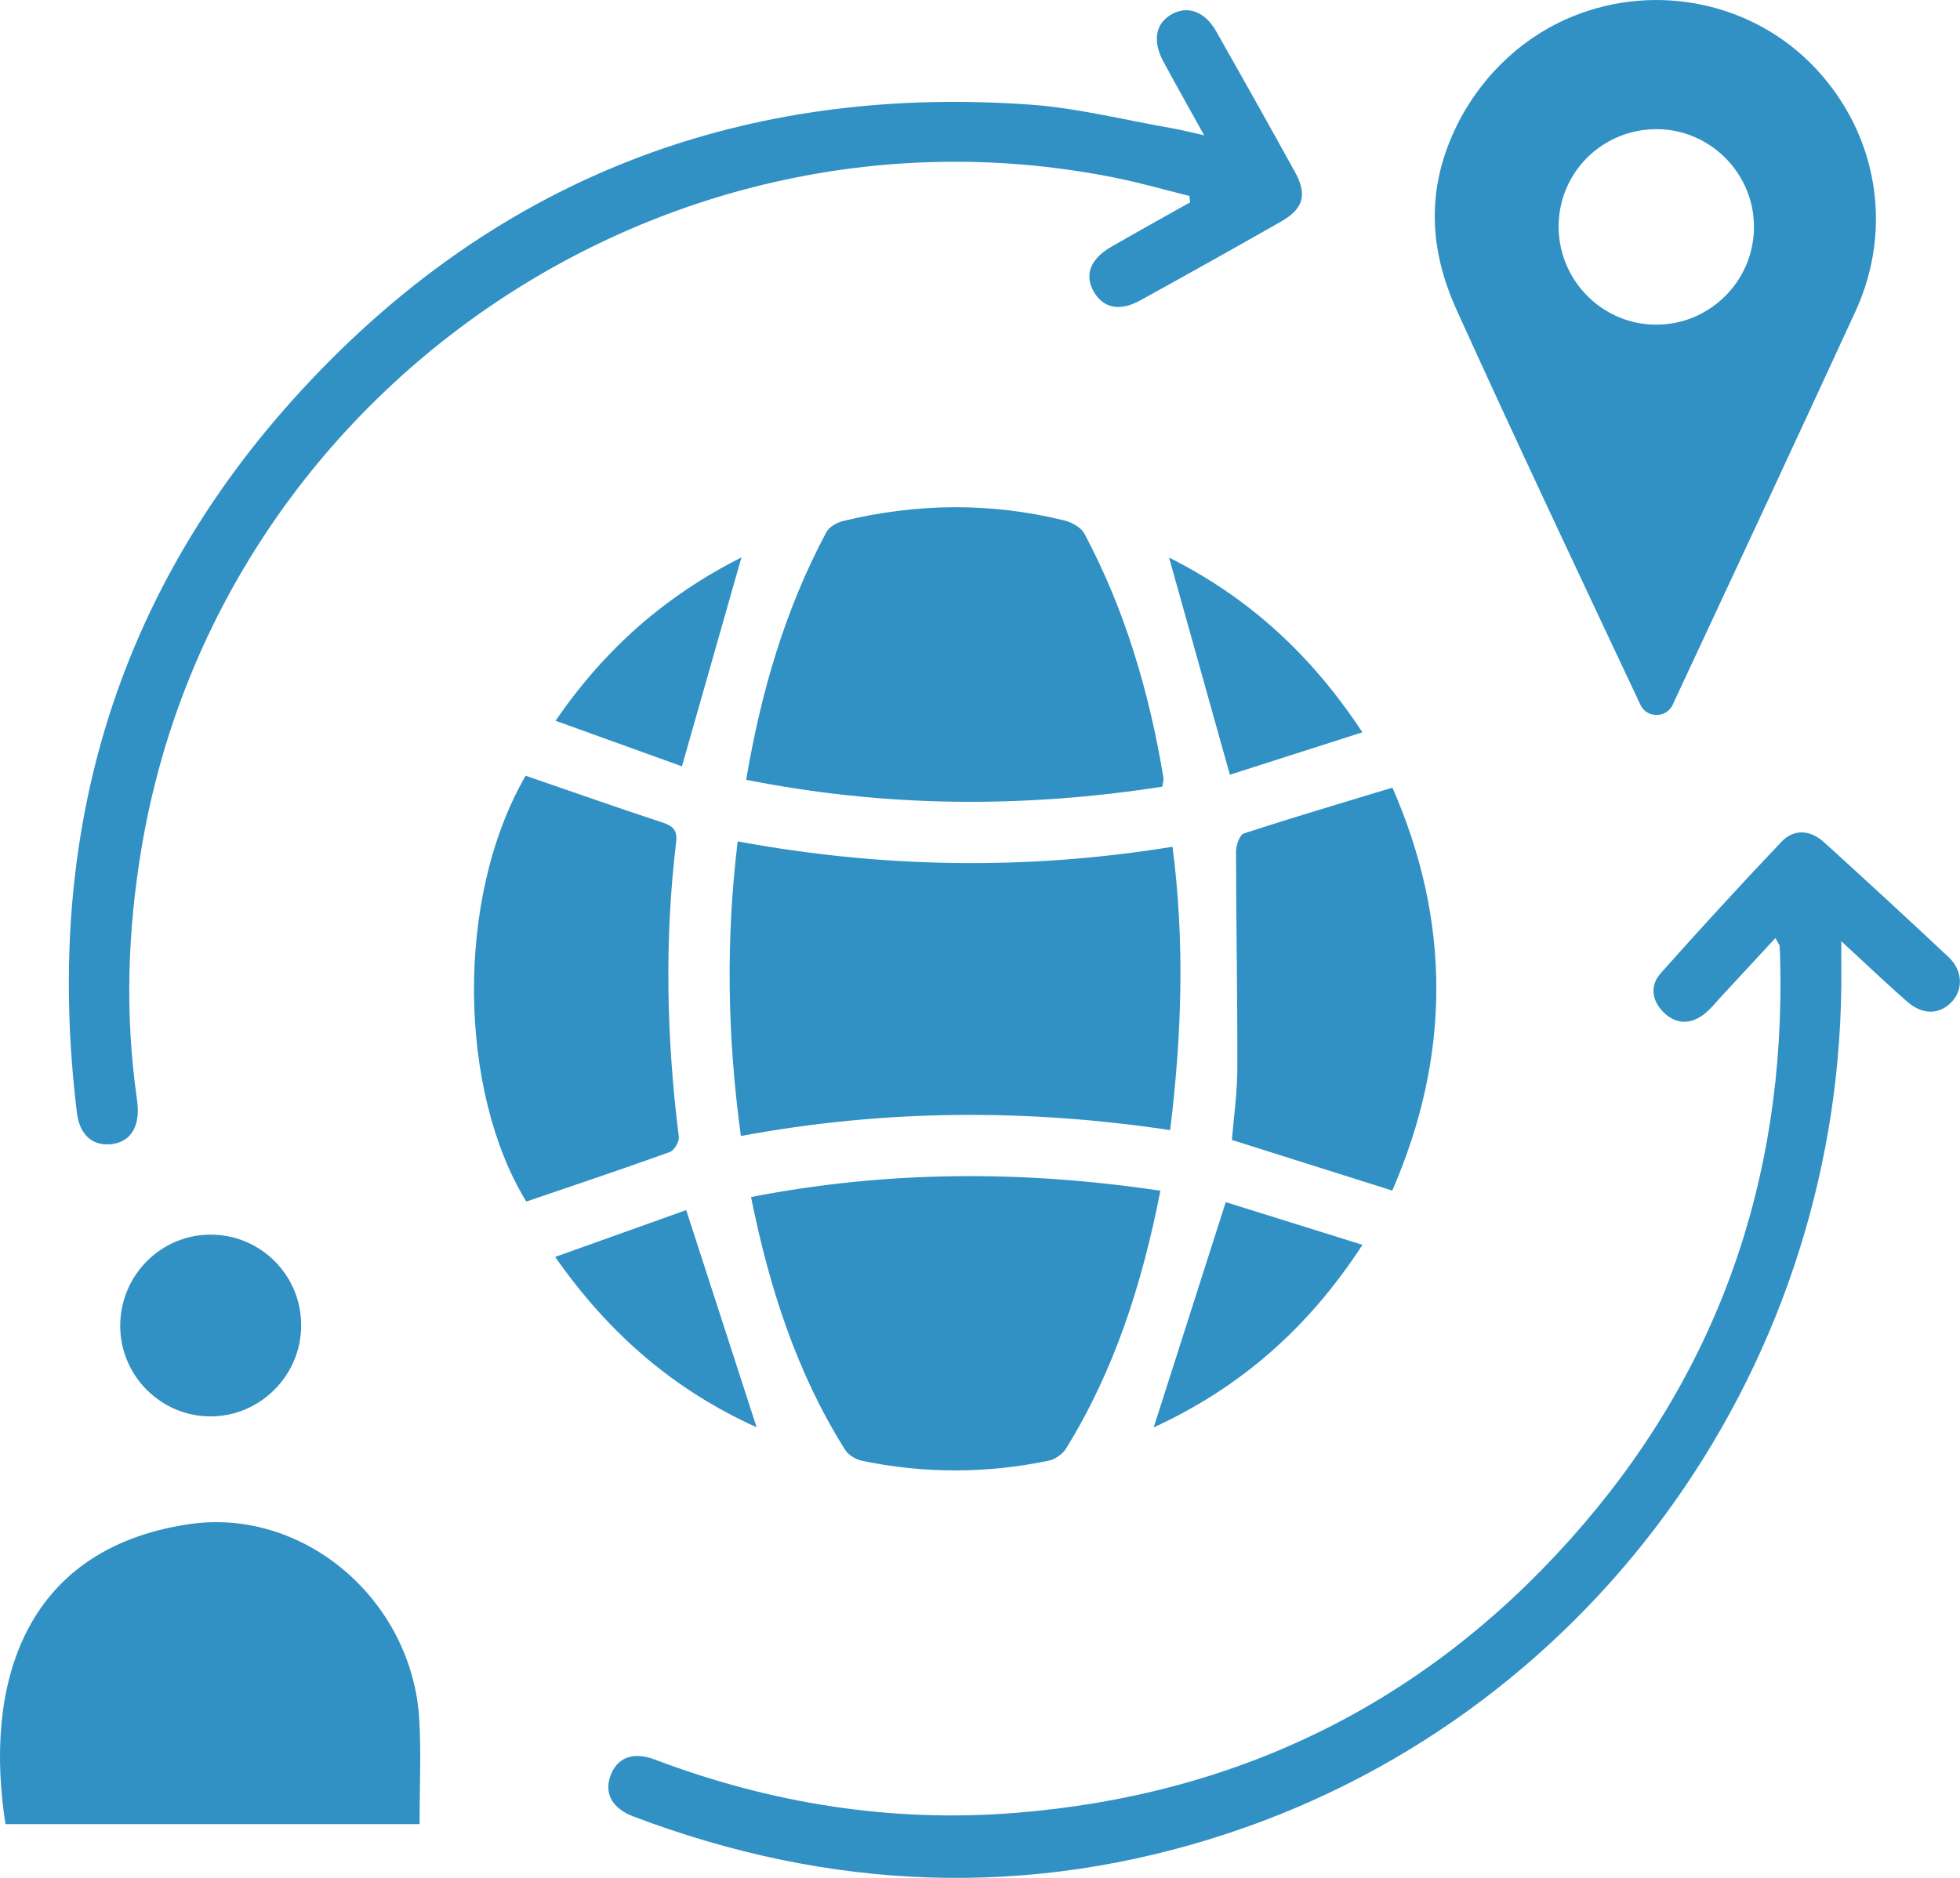
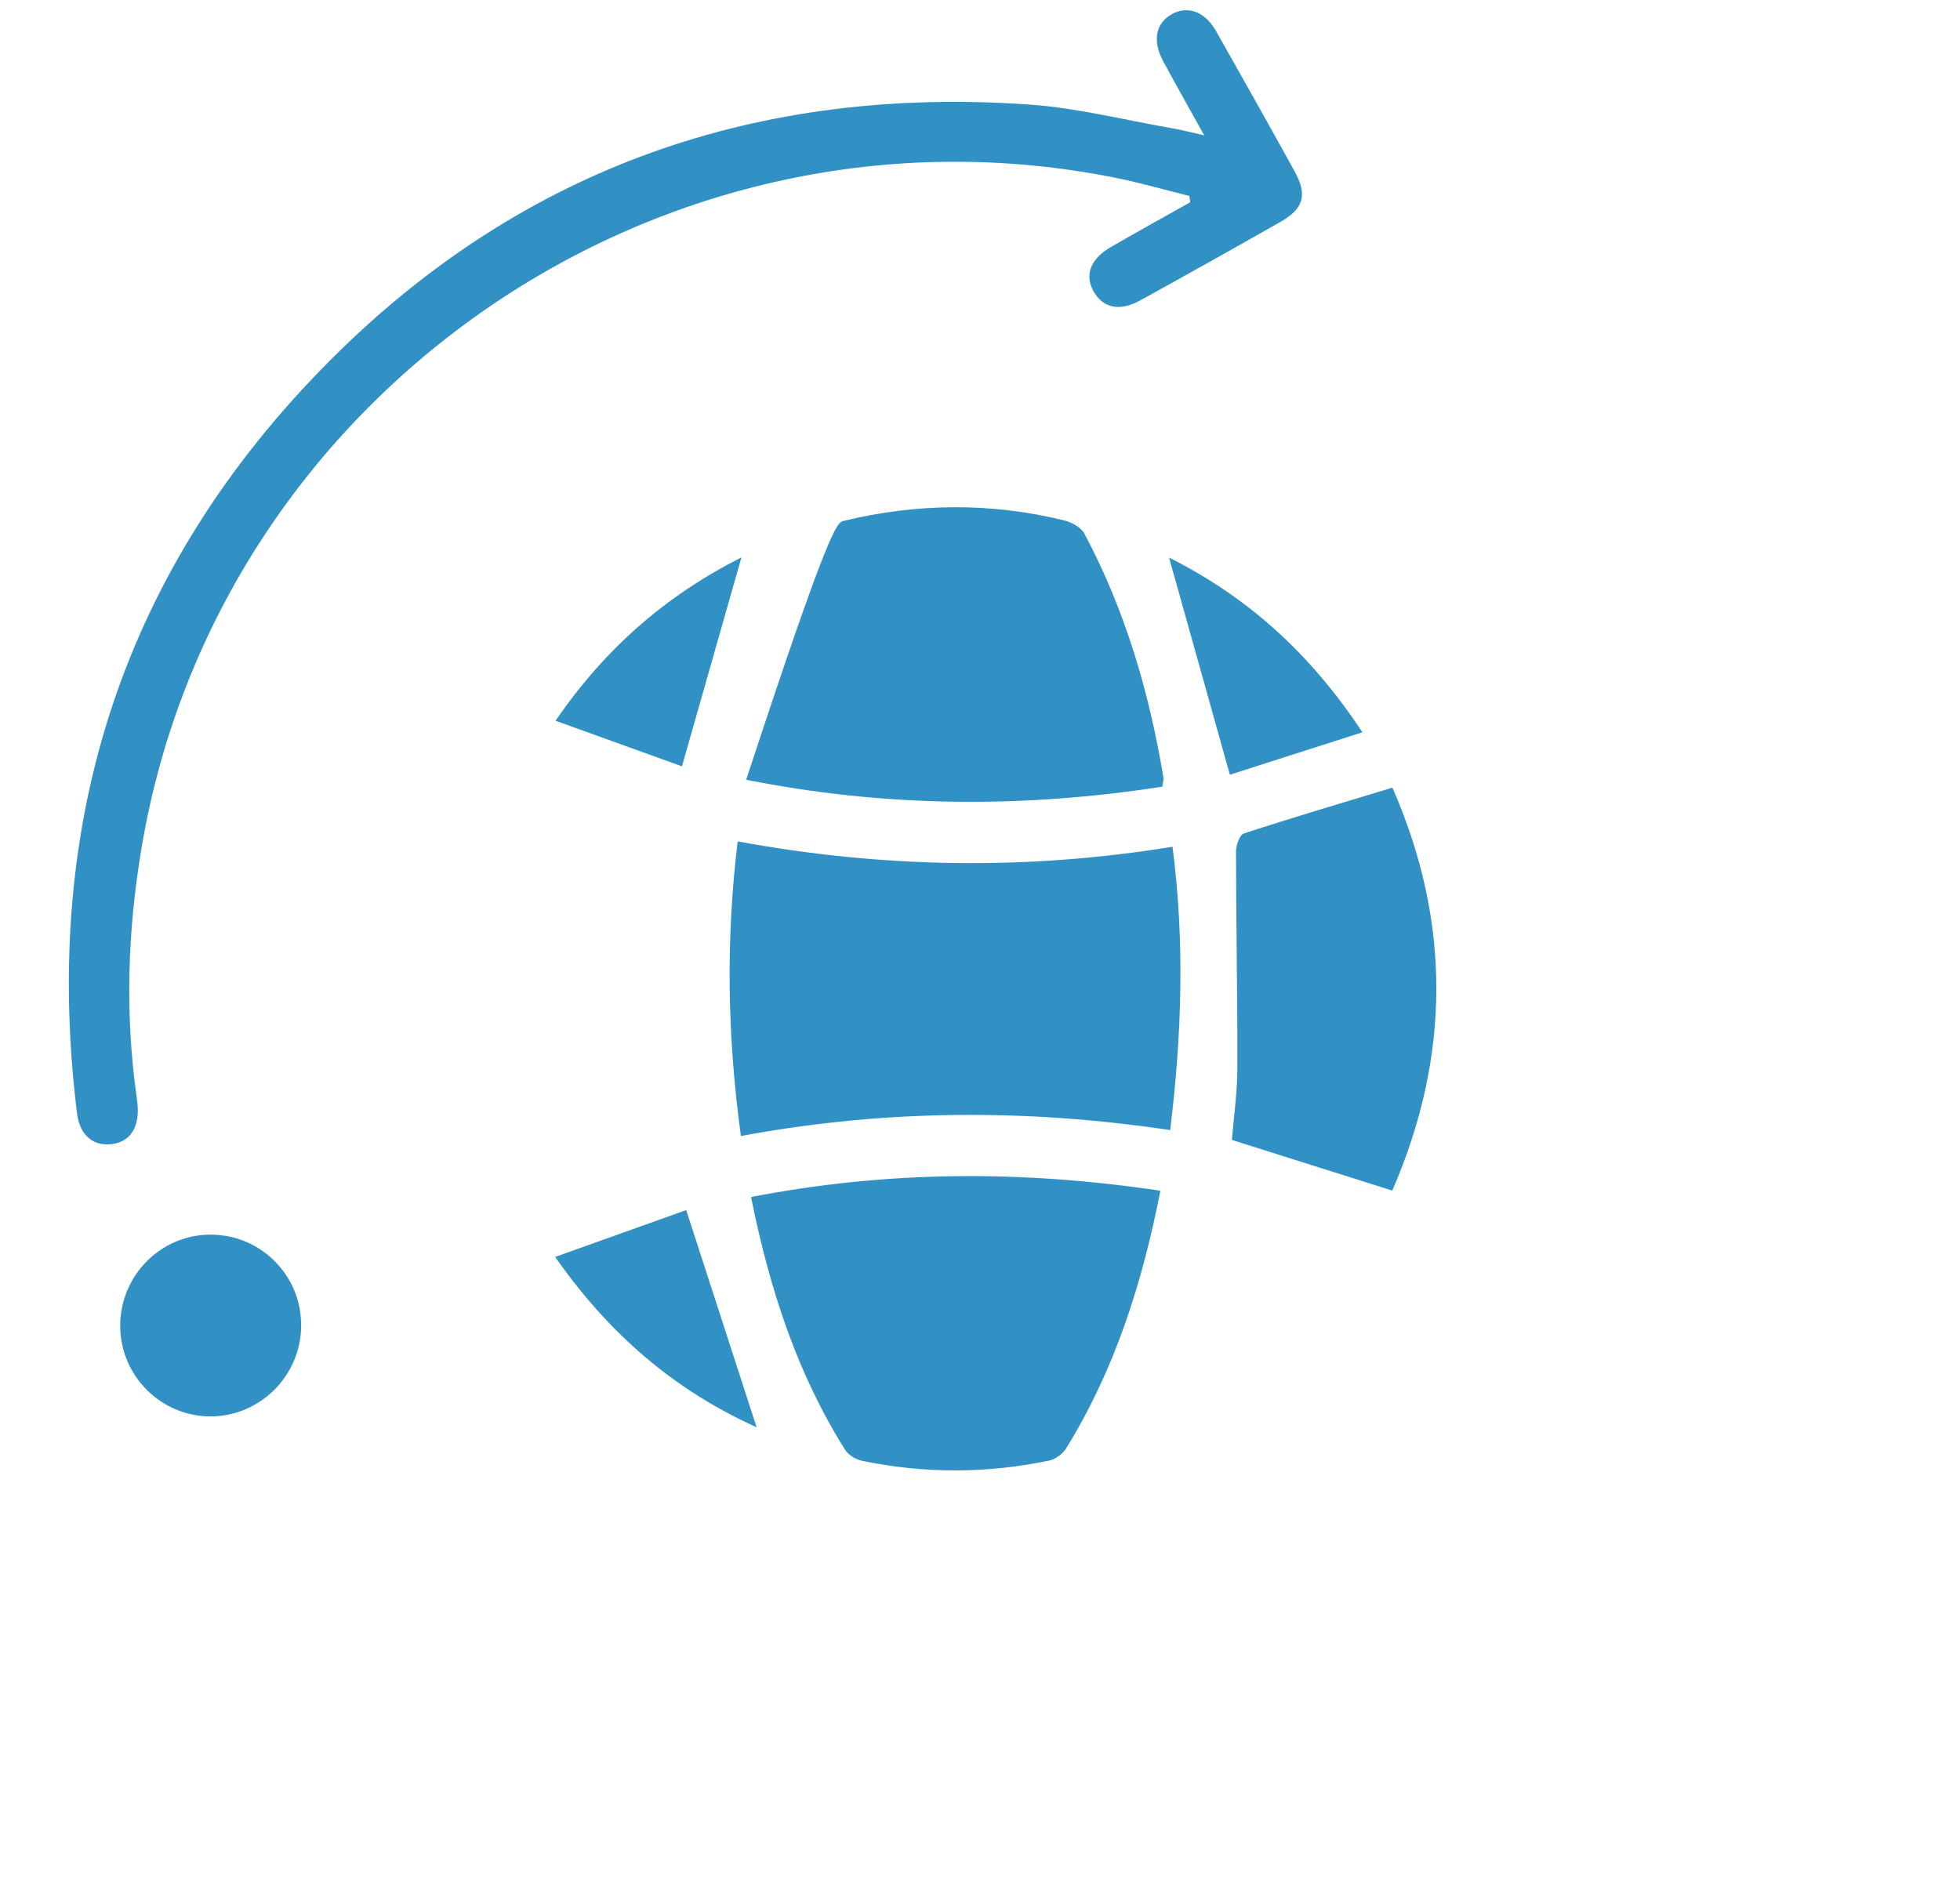
<svg xmlns="http://www.w3.org/2000/svg" width="72" height="69" viewBox="0 0 72 69" fill="none">
  <g clip-path="url(#clip0_347_88)">
-     <path d="M52.708 8.119C52.679 7.015 52.91 5.911 53.43 4.792C54.309 2.905 55.866 1.369 57.802 0.591C60.884 -0.651 64.421 0.106 66.674 2.49C68.971 4.922 69.563 8.394 68.157 11.448C65.935 16.274 63.691 21.088 61.442 25.902C61.44 25.909 61.435 25.914 61.433 25.921C61.199 26.386 60.499 26.386 60.272 25.919C60.27 25.916 60.27 25.914 60.267 25.911C57.997 21.081 55.712 16.252 53.509 11.39C53.011 10.291 52.734 9.206 52.708 8.119ZM57.255 8.309C57.246 10.498 59.201 12.253 61.442 11.879C62.913 11.633 64.098 10.467 64.37 8.999C64.784 6.754 63.051 4.763 60.881 4.746C58.881 4.732 57.265 6.318 57.255 8.309Z" fill="#3191C4" />
-     <path d="M65.22 34.466C64.519 35.223 63.877 35.92 63.229 36.617C63.029 36.831 62.849 37.067 62.62 37.248C62.114 37.648 61.577 37.653 61.11 37.195C60.672 36.764 60.605 36.212 61.009 35.756C62.461 34.126 63.934 32.519 65.437 30.935C65.911 30.436 66.511 30.498 67.011 30.952C68.547 32.347 70.074 33.753 71.586 35.173C72.103 35.66 72.123 36.359 71.697 36.812C71.251 37.287 70.628 37.303 70.059 36.804C69.303 36.142 68.576 35.447 67.64 34.584C67.64 35.05 67.637 35.315 67.64 35.568C67.777 49.908 58.724 62.855 45.126 67.359C37.802 69.784 30.478 69.48 23.255 66.739C22.49 66.447 22.194 65.898 22.42 65.261C22.66 64.586 23.246 64.345 24.057 64.654C28.321 66.266 32.717 66.973 37.272 66.614C45.415 65.972 52.262 62.629 57.696 56.547C63.094 50.504 65.598 43.352 65.394 35.247C65.389 35.088 65.386 34.927 65.374 34.768C65.369 34.717 65.329 34.674 65.22 34.466Z" fill="#3191C4" />
    <path d="M44.235 4.971C43.66 3.934 43.19 3.105 42.738 2.266C42.328 1.511 42.446 0.865 43.031 0.53C43.624 0.19 44.259 0.415 44.676 1.15C45.646 2.861 46.609 4.578 47.56 6.301C48.034 7.159 47.892 7.666 47.038 8.153C45.328 9.126 43.612 10.086 41.89 11.036C41.129 11.457 40.518 11.322 40.171 10.703C39.832 10.095 40.056 9.51 40.821 9.069C41.784 8.514 42.755 7.977 43.722 7.432C43.708 7.318 43.706 7.314 43.691 7.2C42.803 6.979 41.919 6.725 41.021 6.542C24.392 3.17 8.027 14.41 5.205 31.123C4.688 34.191 4.584 37.26 5.025 40.346C5.039 40.452 5.051 40.558 5.058 40.664C5.109 41.471 4.745 41.978 4.069 42.043C3.392 42.108 2.923 41.691 2.826 40.89C1.514 30.163 4.533 20.834 12.17 13.198C19.23 6.137 27.914 3.134 37.85 3.845C39.589 3.97 41.305 4.409 43.031 4.708C43.364 4.766 43.691 4.85 44.235 4.971Z" fill="#3191C4" />
    <path d="M27.216 41.741C26.72 38.087 26.657 34.568 27.098 30.916C32.397 31.892 37.674 31.991 43.072 31.113C43.525 34.596 43.414 38.017 42.986 41.524C37.711 40.736 32.505 40.758 27.216 41.741Z" fill="#3191C4" />
-     <path d="M15.413 67.026H0.202C-0.583 62.046 0.763 56.935 6.919 56.007C11.159 55.368 15.149 58.796 15.401 63.181C15.473 64.425 15.413 65.678 15.413 67.026Z" fill="#3191C4" />
-     <path d="M42.697 28.905C37.576 29.701 32.517 29.667 27.411 28.652C27.955 25.422 28.843 22.385 30.358 19.55C30.461 19.355 30.748 19.198 30.979 19.142C33.68 18.487 36.394 18.458 39.097 19.123C39.372 19.191 39.714 19.379 39.836 19.61C41.336 22.426 42.22 25.448 42.74 28.585C42.75 28.657 42.721 28.736 42.697 28.905Z" fill="#3191C4" />
+     <path d="M42.697 28.905C37.576 29.701 32.517 29.667 27.411 28.652C30.461 19.355 30.748 19.198 30.979 19.142C33.68 18.487 36.394 18.458 39.097 19.123C39.372 19.191 39.714 19.379 39.836 19.61C41.336 22.426 42.22 25.448 42.74 28.585C42.75 28.657 42.721 28.736 42.697 28.905Z" fill="#3191C4" />
    <path d="M42.627 43.752C41.953 47.184 40.939 50.352 39.153 53.237C39.035 53.425 38.76 53.621 38.544 53.666C36.252 54.146 33.955 54.151 31.663 53.674C31.434 53.626 31.164 53.462 31.044 53.271C29.269 50.446 28.263 47.331 27.589 43.983C32.597 43.012 37.542 42.992 42.627 43.752Z" fill="#3191C4" />
-     <path d="M19.309 28.503C21.026 29.093 22.675 29.677 24.336 30.221C24.733 30.352 24.89 30.513 24.837 30.947C24.404 34.558 24.485 38.166 24.936 41.773C24.957 41.949 24.765 42.274 24.601 42.332C22.858 42.959 21.1 43.547 19.333 44.15C16.863 40.126 16.689 33.032 19.309 28.503Z" fill="#3191C4" />
    <path d="M51.15 28.941C53.302 33.852 53.302 38.779 51.145 43.747C49.173 43.125 47.259 42.52 45.253 41.886C45.321 41.052 45.451 40.158 45.453 39.263C45.461 36.605 45.407 33.946 45.405 31.287C45.405 31.058 45.538 30.674 45.694 30.624C47.478 30.041 49.281 29.508 51.15 28.941Z" fill="#3191C4" />
    <path d="M4.416 48.73C4.406 46.69 6.214 45.063 8.301 45.413C9.65 45.637 10.74 46.702 11 48.045C11.407 50.145 9.799 52.018 7.777 52.044C5.94 52.068 4.425 50.574 4.416 48.73Z" fill="#3191C4" />
-     <path d="M50.05 45.74C48.044 48.824 45.543 50.991 42.381 52.449C43.27 49.665 44.127 46.982 45.027 44.171C46.597 44.663 48.251 45.179 50.05 45.74Z" fill="#3191C4" />
    <path d="M27.794 52.444C24.765 51.075 22.384 49.026 20.393 46.184C22.09 45.577 23.665 45.013 25.208 44.463C26.084 47.165 26.92 49.749 27.794 52.444Z" fill="#3191C4" />
    <path d="M42.945 20.487C45.882 21.963 48.162 24.05 50.047 26.907C48.34 27.454 46.73 27.97 45.179 28.466C44.423 25.771 43.706 23.206 42.945 20.487Z" fill="#3191C4" />
    <path d="M27.237 20.48C26.496 23.084 25.793 25.557 25.051 28.158C23.553 27.618 22.032 27.068 20.407 26.483C22.232 23.828 24.437 21.898 27.237 20.48Z" fill="#3191C4" />
  </g>
  <defs>
    <clipPath id="clip0_347_88">
      <rect width="72" height="69" fill="white" />
    </clipPath>
  </defs>
</svg>